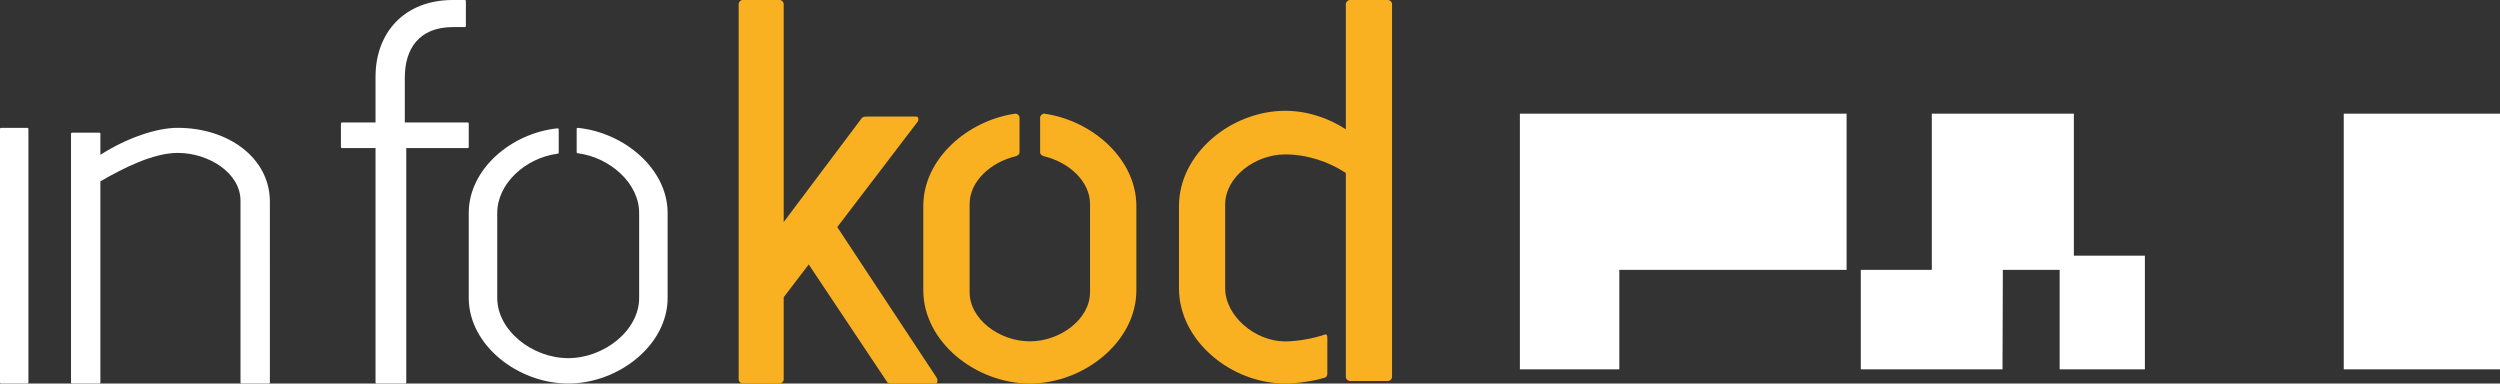
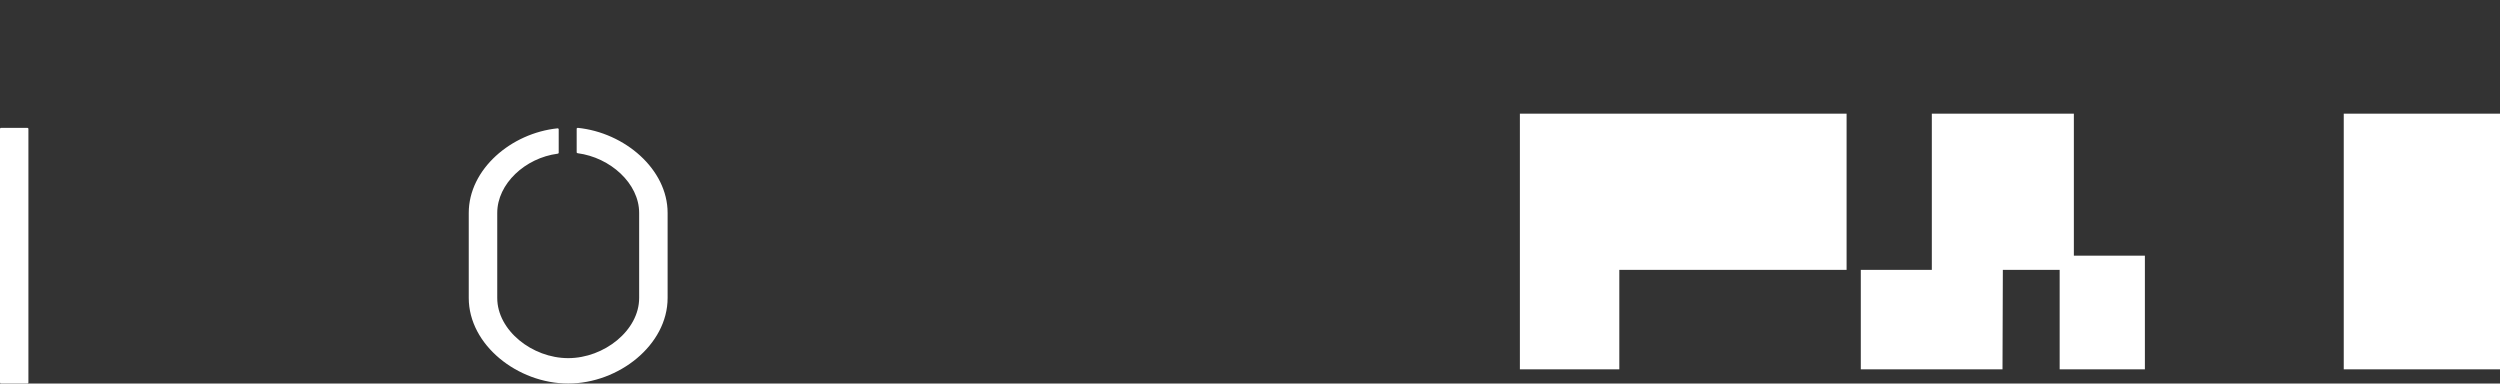
<svg xmlns="http://www.w3.org/2000/svg" viewBox="0 0 176 27">
  <rect x="0" y="0" width="176" height="27" fill="#333333" stroke="none" />
  <g fill="none" fill-rule="evenodd">
    <g fill="#fff">
      <path d="m0 9.069c0-.035.033-.069.068-.069h1.863c.034 0 .069.034.069.069v17.861c0 .035-.035.07-.069.07h-1.863c-.035 0-.068-.035-.068-.07z" />
-       <path d="m19 26.931c0 .034-.036.069-.073.069h-1.923c-.036 0-.073-.034-.073-.069v-12.804c0-1.936-2.212-3.362-4.424-3.362-1.705 0-3.808 1.053-5.44 2.004v14.161c0 .034-.037.069-.074.069h-1.921c-.036 0-.073-.034-.073-.069v-17.524c0-.034.037-.068.073-.068h1.921c.037 0 .074.034.074.068v1.494c1.849-1.188 3.952-1.901 5.44-1.901 3.591 0 6.492 2.139 6.492 5.195z" />
-       <path d="m28.499 5.443v3.18h4.433c.034 0 .068.035.068.071v1.66c0 .036-.034.071-.068.071h-4.331v16.504c0 .036-.034.071-.068.071h-2.029c-.035 0-.067-.035-.067-.071v-16.504h-2.369c-.035 0-.067-.035-.067-.071v-1.66c0-.036.032-.071.067-.071h2.369v-3.216c0-3.11 2.029-5.407 5.447-5.407h.846c.034 0 .068.035.068.07v1.767c0 .035-.034.07-.068.07h-.846c-2.403 0-3.384 1.555-3.384 3.535" />
      <path d="m40.598 9.066c0-.033.035-.066.071-.066 3.307.331 6.331 2.912 6.331 5.989v5.989c0 3.309-3.447 6.022-6.999 6.022-3.553 0-7.001-2.713-7.001-6.022v-5.989c0-3.077 2.991-5.624 6.262-5.955.036 0 .071.033.071.066v1.654c0 .033-.035.066-.071.066-2.286.297-4.256 2.118-4.256 4.169v5.989c0 2.283 2.463 4.235 4.995 4.235 2.533 0 4.995-1.953 4.995-4.235v-5.989c0-2.084-2.04-3.904-4.327-4.202-.036 0-.071-.033-.071-.066z" />
    </g>
-     <path d="m56.934 18.616-1.762 2.309v5.79c0 .143-.141.285-.282.285h-2.607c-.142 0-.282-.142-.282-.285v-26.432c0-.142.14-.284.282-.284h2.607c.141 0 .282.142.282.284v15.348l5.498-7.319c.105-.106.211-.106.388-.106h3.452c.177 0 .177.284.07.391l-5.637 7.389 7.011 10.623c.072.143.072.391-.105.391h-3.032c-.175 0-.316 0-.386-.142z" fill="#f9b122" />
-     <path d="m73.514 8c3.406.484 6.486 3.214 6.486 6.495v5.942c0 3.627-3.695 6.563-7.499 6.563-3.805 0-7.501-2.936-7.501-6.563v-5.942c0-3.281 3.079-6.011 6.486-6.495.144 0 .289.139.289.277v2.453c0 .138-.145.241-.289.276-1.741.415-3.225 1.762-3.225 3.351v6.218c0 1.899 2.102 3.455 4.24 3.455 2.136 0 4.237-1.555 4.237-3.455v-6.218c0-1.589-1.484-2.936-3.224-3.351-.144-.034-.289-.138-.289-.276v-2.453c0-.139.145-.277.289-.277" fill="#f9b122" />
-     <path d="m93.302 23.541c.143 0 .143.142.143.283v2.471c0 .141-.072.247-.143.283-.796.247-1.988.423-2.821.423-3.794 0-7.481-3-7.481-6.706v-5.788c0-3.706 3.687-6.707 7.481-6.707 1.518 0 3.037.495 4.266 1.306v-8.824c0-.141.145-.282.287-.282h2.676c.145 0 .29.141.29.282v26.259c0 .142-.145.283-.29.283h-2.676c-.142 0-.287-.141-.287-.283v-14.364c-1.229-.812-2.748-1.306-4.266-1.306-2.132 0-4.229 1.589-4.229 3.53v5.894c0 1.941 2.097 3.741 4.229 3.741.832 0 2.024-.211 2.821-.494" fill="#f9b122" />
    <path d="m130 8v11h-16v7h-7v-18zm16 0v10h5v8h-6v-7h-4l-.024 7h-9.976v-7h5v-11zm30 0v18h-11v-18z" fill="#fff" />
  </g>
</svg>